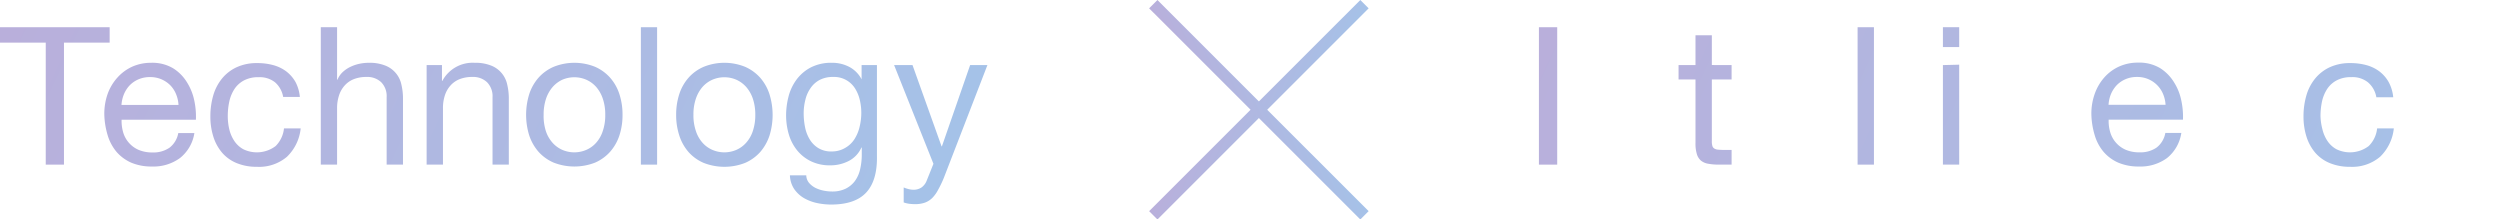
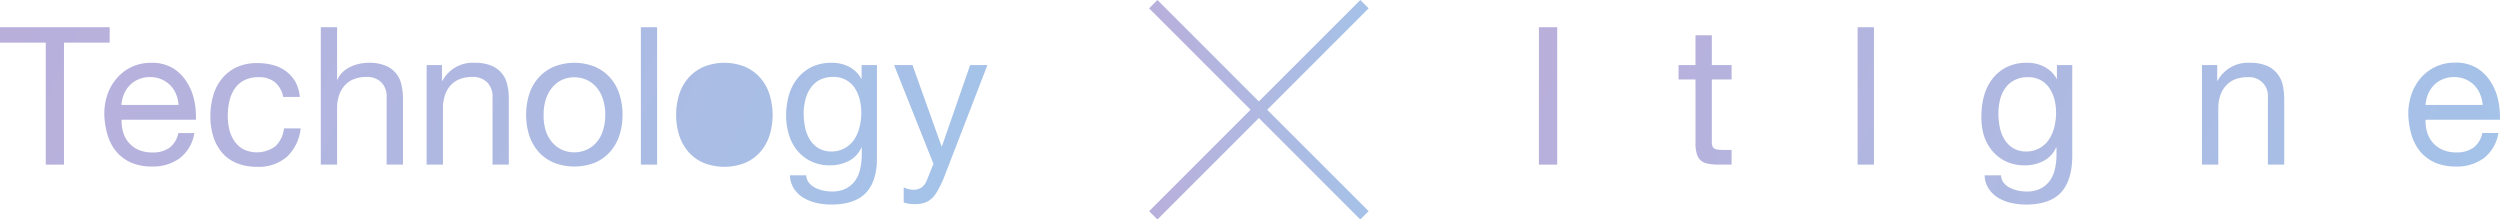
<svg xmlns="http://www.w3.org/2000/svg" xmlns:xlink="http://www.w3.org/1999/xlink" viewBox="0 0 425.2 37.33">
  <linearGradient id="a" gradientUnits="userSpaceOnUse" x1="151.69" x2="9.99" y1="49.29" y2="-16.78">
    <stop offset="0" stop-color="#a5c2e8" />
    <stop offset="1" stop-color="#b9afdb" />
  </linearGradient>
  <linearGradient id="b" x1="411.36" x2="270.2" xlink:href="#a" y1="52.33" y2="-13.49" />
  <linearGradient id="c" x1="222.83" x2="205.39" xlink:href="#a" y1="22.73" y2="14.6" />
  <linearGradient id="d" gradientTransform="matrix(1 0 0 -1 0 249.32)" x1="222.83" x2="205.39" xlink:href="#a" y1="234.73" y2="226.59" />
  <g fill="url(#a)">
    <path d="m0 7.25v-2.62h18.65v2.62h-7.77v20.75h-3.1v-20.75z" />
    <path d="m30.61 26.88a7.64 7.64 0 0 1 -4.77 1.44 8.76 8.76 0 0 1 -3.51-.65 7.08 7.08 0 0 1 -2.5-1.83 7.93 7.93 0 0 1 -1.52-2.84 13.33 13.33 0 0 1 -.57-3.56 10.21 10.21 0 0 1 .59-3.53 8.41 8.41 0 0 1 1.67-2.75 7.6 7.6 0 0 1 2.51-1.83 7.77 7.77 0 0 1 3.19-.65 6.94 6.94 0 0 1 3.74.93 7.29 7.29 0 0 1 2.36 2.39 9.39 9.39 0 0 1 1.25 3.13 13.13 13.13 0 0 1 .27 3.24h-12.64a7 7 0 0 0 .26 2.11 4.68 4.68 0 0 0 2.61 3 5.89 5.89 0 0 0 2.39.45 4.82 4.82 0 0 0 2.89-.81 4 4 0 0 0 1.49-2.49h2.74a6.71 6.71 0 0 1 -2.45 4.25zm-.67-10.88a4.75 4.75 0 0 0 -1-1.52 4.86 4.86 0 0 0 -1.5-1 4.78 4.78 0 0 0 -1.91-.37 4.88 4.88 0 0 0 -1.95.37 4.62 4.62 0 0 0 -1.49 1 4.93 4.93 0 0 0 -1 1.52 5.75 5.75 0 0 0 -.43 1.85h9.7a5.56 5.56 0 0 0 -.42-1.85z" />
    <path d="m46.78 14a4.19 4.19 0 0 0 -2.78-.87 5.15 5.15 0 0 0 -2.51.55 4.43 4.43 0 0 0 -1.62 1.47 6.43 6.43 0 0 0 -.87 2.11 11.83 11.83 0 0 0 -.26 2.47 9.7 9.7 0 0 0 .26 2.27 6.07 6.07 0 0 0 .87 2 4.36 4.36 0 0 0 1.53 1.39 5.29 5.29 0 0 0 5.48-.55 4.94 4.94 0 0 0 1.42-3h2.84a7.8 7.8 0 0 1 -2.34 4.83 7.33 7.33 0 0 1 -5.11 1.7 8.83 8.83 0 0 1 -3.41-.62 6.59 6.59 0 0 1 -2.49-1.76 7.86 7.86 0 0 1 -1.5-2.73 11.34 11.34 0 0 1 -.51-3.48 12.69 12.69 0 0 1 .49-3.55 8.08 8.08 0 0 1 1.49-2.87 7 7 0 0 1 2.5-1.93 8.14 8.14 0 0 1 3.49-.7 10.19 10.19 0 0 1 2.7.34 6.53 6.53 0 0 1 2.22 1.06 6 6 0 0 1 1.59 1.82 6.73 6.73 0 0 1 .74 2.54h-2.84a4.26 4.26 0 0 0 -1.38-2.49z" />
    <path d="m57.33 4.63v8.92h.07a3.65 3.65 0 0 1 .92-1.32 5.16 5.16 0 0 1 1.32-.88 6.88 6.88 0 0 1 1.53-.51 7.72 7.72 0 0 1 1.56-.16 7.19 7.19 0 0 1 2.77.46 4.44 4.44 0 0 1 2.76 3.21 10.29 10.29 0 0 1 .28 2.5v11.15h-2.78v-11.47a3.36 3.36 0 0 0 -.91-2.53 3.4 3.4 0 0 0 -2.52-.91 5.65 5.65 0 0 0 -2.2.39 4.08 4.08 0 0 0 -1.55 1.11 4.6 4.6 0 0 0 -.93 1.68 6.81 6.81 0 0 0 -.32 2.11v9.62h-2.77v-23.37z" />
    <path d="m75.17 11.07v2.68h.07a5.83 5.83 0 0 1 5.49-3.07 7.19 7.19 0 0 1 2.77.46 4.44 4.44 0 0 1 2.76 3.21 10.29 10.29 0 0 1 .28 2.5v11.15h-2.77v-11.47a3.37 3.37 0 0 0 -.92-2.53 3.4 3.4 0 0 0 -2.52-.91 5.69 5.69 0 0 0 -2.2.39 4.08 4.08 0 0 0 -1.55 1.11 4.6 4.6 0 0 0 -.93 1.68 6.81 6.81 0 0 0 -.31 2.11v9.62h-2.78v-16.93z" />
    <path d="m90 16.05a8 8 0 0 1 1.57-2.81 7.39 7.39 0 0 1 2.58-1.87 9.43 9.43 0 0 1 7.08 0 7.41 7.41 0 0 1 2.56 1.87 7.89 7.89 0 0 1 1.57 2.81 11.22 11.22 0 0 1 .52 3.48 11.11 11.11 0 0 1 -.52 3.47 8 8 0 0 1 -1.57 2.79 7.38 7.38 0 0 1 -2.56 1.86 9.69 9.69 0 0 1 -7.08 0 7.37 7.37 0 0 1 -2.58-1.86 8.14 8.14 0 0 1 -1.57-2.79 11.87 11.87 0 0 1 0-6.95zm2.83 6.21a5.57 5.57 0 0 0 1.13 2 4.81 4.81 0 0 0 1.68 1.23 5.16 5.16 0 0 0 4.08 0 4.75 4.75 0 0 0 1.69-1.23 5.56 5.56 0 0 0 1.12-2 8.16 8.16 0 0 0 .41-2.73 8.25 8.25 0 0 0 -.41-2.73 5.93 5.93 0 0 0 -1.12-2 4.9 4.9 0 0 0 -1.69-1.24 5.16 5.16 0 0 0 -4.08 0 5 5 0 0 0 -1.64 1.23 5.94 5.94 0 0 0 -1.13 2 8.51 8.51 0 0 0 -.41 2.73 8.43 8.43 0 0 0 .37 2.74z" />
    <path d="m111.76 4.63v23.37h-2.76v-23.37z" />
-     <path d="m115.52 16.05a7.89 7.89 0 0 1 1.57-2.81 7.3 7.3 0 0 1 2.58-1.87 9.4 9.4 0 0 1 7.07 0 7.45 7.45 0 0 1 2.57 1.87 8 8 0 0 1 1.57 2.81 11.87 11.87 0 0 1 0 7 8.14 8.14 0 0 1 -1.57 2.79 7.42 7.42 0 0 1 -2.57 1.86 9.66 9.66 0 0 1 -7.07 0 7.28 7.28 0 0 1 -2.58-1.86 8 8 0 0 1 -1.57-2.84 11.11 11.11 0 0 1 -.52-3.47 11.22 11.22 0 0 1 .52-3.48zm2.83 6.21a5.56 5.56 0 0 0 1.12 2 4.75 4.75 0 0 0 1.69 1.23 5.16 5.16 0 0 0 4.08 0 4.81 4.81 0 0 0 1.68-1.23 5.57 5.57 0 0 0 1.13-2 8.43 8.43 0 0 0 .41-2.73 8.51 8.51 0 0 0 -.41-2.73 5.94 5.94 0 0 0 -1.13-2 5 5 0 0 0 -1.68-1.24 5.16 5.16 0 0 0 -4.08 0 4.9 4.9 0 0 0 -1.69 1.24 5.93 5.93 0 0 0 -1.12 2 8.25 8.25 0 0 0 -.41 2.73 8.16 8.16 0 0 0 .41 2.73z" />
+     <path d="m115.52 16.05a7.89 7.89 0 0 1 1.57-2.81 7.3 7.3 0 0 1 2.58-1.87 9.4 9.4 0 0 1 7.07 0 7.45 7.45 0 0 1 2.57 1.87 8 8 0 0 1 1.57 2.81 11.87 11.87 0 0 1 0 7 8.14 8.14 0 0 1 -1.57 2.79 7.42 7.42 0 0 1 -2.57 1.86 9.66 9.66 0 0 1 -7.07 0 7.28 7.28 0 0 1 -2.58-1.86 8 8 0 0 1 -1.57-2.84 11.11 11.11 0 0 1 -.52-3.47 11.22 11.22 0 0 1 .52-3.48zm2.83 6.21z" />
    <path d="m147.34 32.73c-1.26 1.37-3.25 2.06-6 2.06a11.82 11.82 0 0 1 -2.4-.26 7.7 7.7 0 0 1 -2.22-.85 5.28 5.28 0 0 1 -1.65-1.54 4.46 4.46 0 0 1 -.72-2.32h2.78a2.09 2.09 0 0 0 .47 1.28 3.6 3.6 0 0 0 1.08.85 5.69 5.69 0 0 0 1.39.47 7.34 7.34 0 0 0 1.44.15 5.13 5.13 0 0 0 2.32-.48 4.4 4.4 0 0 0 1.57-1.3 5.43 5.43 0 0 0 .89-2 11 11 0 0 0 .28-2.58v-1.12h-.06a4.7 4.7 0 0 1 -2.18 2.3 6.76 6.76 0 0 1 -3.09.73 7.35 7.35 0 0 1 -3.29-.68 6.94 6.94 0 0 1 -2.36-1.85 7.87 7.87 0 0 1 -1.42-2.71 11.36 11.36 0 0 1 -.47-3.28 13 13 0 0 1 .39-3.09 8.34 8.34 0 0 1 1.31-2.87 7.17 7.17 0 0 1 2.42-2.13 7.57 7.57 0 0 1 3.69-.83 6.25 6.25 0 0 1 2.94.7 5 5 0 0 1 2.09 2.11v-2.42h2.61v15.45q.08 4.15-1.81 6.21zm-3.55-7.6a4.49 4.49 0 0 0 1.56-1.5 6.78 6.78 0 0 0 .86-2.1 10 10 0 0 0 .28-2.36 9.5 9.5 0 0 0 -.26-2.19 6.36 6.36 0 0 0 -.83-1.98 4.19 4.19 0 0 0 -3.71-1.91 4.75 4.75 0 0 0 -2.29.51 4.3 4.3 0 0 0 -1.55 1.4 5.74 5.74 0 0 0 -.88 2 9.33 9.33 0 0 0 -.28 2.32 11.86 11.86 0 0 0 .23 2.29 6.44 6.44 0 0 0 .78 2.07 4.4 4.4 0 0 0 1.47 1.5 4.16 4.16 0 0 0 2.29.58 4.4 4.4 0 0 0 2.33-.63z" />
    <path d="m160.54 30.22a18.31 18.31 0 0 1 -1 2.09 5.67 5.67 0 0 1 -1 1.38 3.51 3.51 0 0 1 -1.28.79 4.91 4.91 0 0 1 -1.61.24 7.93 7.93 0 0 1 -1-.06 4.88 4.88 0 0 1 -.95-.23v-2.55a5 5 0 0 0 .83.28 3.29 3.29 0 0 0 .8.11 2.38 2.38 0 0 0 1.42-.4 2.56 2.56 0 0 0 .87-1.17l1.14-2.84-6.69-16.79h3.13l4.94 13.82h.06l4.8-13.82h2.94z" />
  </g>
  <g fill="url(#b)">
    <path d="m264.85 4.63v23.37h-3.11v-23.37z" />
    <path d="m271.74 11.07v2.68h.06a5.85 5.85 0 0 1 5.49-3.07 7.25 7.25 0 0 1 2.78.46 4.59 4.59 0 0 1 1.8 1.27 4.72 4.72 0 0 1 1 1.94 10.29 10.29 0 0 1 .28 2.5v11.15h-2.78v-11.47a3.36 3.36 0 0 0 -.91-2.49 3.4 3.4 0 0 0 -2.52-.91 5.65 5.65 0 0 0 -2.2.39 4.19 4.19 0 0 0 -1.56 1.11 4.91 4.91 0 0 0 -.93 1.68 7.12 7.12 0 0 0 -.31 2.11v9.58h-2.77v-16.93z" />
    <path d="m294.51 11.07v2.45h-3.36v10.48a2.78 2.78 0 0 0 .08.78.75.75 0 0 0 .31.46 1.3 1.3 0 0 0 .63.21 10.1 10.1 0 0 0 1.07.05h1.27v2.5h-2.12a9.8 9.8 0 0 1 -1.85-.15 2.66 2.66 0 0 1 -1.24-.53 2.32 2.32 0 0 1 -.7-1.12 6.11 6.11 0 0 1 -.23-1.89v-10.79h-2.88v-2.45h2.88v-5.07h2.78v5.06z" />
    <path d="m309.87 26.88a7.69 7.69 0 0 1 -4.78 1.44 8.76 8.76 0 0 1 -3.51-.65 7.08 7.08 0 0 1 -2.5-1.83 7.93 7.93 0 0 1 -1.52-2.84 14.18 14.18 0 0 1 -.57-3.56 10.21 10.21 0 0 1 .59-3.53 8.41 8.41 0 0 1 1.65-2.78 7.64 7.64 0 0 1 2.52-1.83 7.73 7.73 0 0 1 3.18-.65 6.94 6.94 0 0 1 3.74.93 7.41 7.41 0 0 1 2.39 2.42 9.37 9.37 0 0 1 1.24 3.13 13.66 13.66 0 0 1 .28 3.24h-12.65a7 7 0 0 0 .26 2.11 4.92 4.92 0 0 0 .95 1.76 4.78 4.78 0 0 0 1.67 1.23 5.81 5.81 0 0 0 2.38.45 4.82 4.82 0 0 0 2.89-.81 4 4 0 0 0 1.49-2.49h2.75a6.8 6.8 0 0 1 -2.45 4.26zm-.67-10.88a4.78 4.78 0 0 0 -1-1.52 4.64 4.64 0 0 0 -1.5-1 4.78 4.78 0 0 0 -1.91-.37 4.88 4.88 0 0 0 -1.95.37 4.58 4.58 0 0 0 -1.48 1 5 5 0 0 0 -1 1.52 6 6 0 0 0 -.43 1.85h9.71a5.82 5.82 0 0 0 -.44-1.85z" />
    <path d="m318.72 4.63v23.37h-2.78v-23.37z" />
-     <path d="m325.81 4.63v23.37h-2.81v-23.37z" />
    <path d="m330.45 8v-3.37h2.77v3.37zm2.77 3v17h-2.77v-16.93z" />
    <path d="m350.54 32.73q-1.91 2.06-6 2.06a11.82 11.82 0 0 1 -2.4-.26 7.48 7.48 0 0 1 -2.22-.85 5.07 5.07 0 0 1 -1.65-1.54 4.28 4.28 0 0 1 -.72-2.32h2.78a2.09 2.09 0 0 0 .47 1.28 3.37 3.37 0 0 0 1.08.85 5.55 5.55 0 0 0 1.39.47 7.32 7.32 0 0 0 1.43.15 5.07 5.07 0 0 0 2.32-.48 4.24 4.24 0 0 0 1.57-1.3 5.28 5.28 0 0 0 .9-2 11 11 0 0 0 .28-2.58v-1.12h-.07a4.68 4.68 0 0 1 -2.17 2.3 6.76 6.76 0 0 1 -3.09.73 7.43 7.43 0 0 1 -3.3-.68 6.9 6.9 0 0 1 -2.35-1.85 7.87 7.87 0 0 1 -1.42-2.71 11 11 0 0 1 -.37-3.28 13 13 0 0 1 .39-3.09 8.34 8.34 0 0 1 1.31-2.87 7.13 7.13 0 0 1 2.41-2.13 7.57 7.57 0 0 1 3.69-.83 6.19 6.19 0 0 1 2.94.7 5 5 0 0 1 2.1 2.11v-2.42h2.61v15.45q-.02 4.15-1.91 6.21zm-3.54-7.6a4.54 4.54 0 0 0 1.55-1.5 6.79 6.79 0 0 0 .87-2.1 10.57 10.57 0 0 0 .28-2.36 9.5 9.5 0 0 0 -.26-2.19 6.38 6.38 0 0 0 -.84-1.94 4.29 4.29 0 0 0 -1.48-1.39 4.41 4.41 0 0 0 -2.23-.52 4.74 4.74 0 0 0 -2.28.51 4.3 4.3 0 0 0 -1.56 1.36 5.76 5.76 0 0 0 -.89 2 9.82 9.82 0 0 0 -.27 2.32 11.12 11.12 0 0 0 .23 2.29 6.44 6.44 0 0 0 .78 2.07 4.4 4.4 0 0 0 1.47 1.5 4.16 4.16 0 0 0 2.29.58 4.4 4.4 0 0 0 2.34-.63z" />
    <path d="m368.57 26.88a7.64 7.64 0 0 1 -4.77 1.44 8.76 8.76 0 0 1 -3.51-.65 7 7 0 0 1 -2.5-1.83 7.78 7.78 0 0 1 -1.52-2.84 13.33 13.33 0 0 1 -.57-3.56 10 10 0 0 1 .59-3.53 8.41 8.41 0 0 1 1.65-2.78 7.5 7.5 0 0 1 2.51-1.83 7.77 7.77 0 0 1 3.19-.65 6.94 6.94 0 0 1 3.74.93 7.38 7.38 0 0 1 2.38 2.42 9.16 9.16 0 0 1 1.24 3.11 13.16 13.16 0 0 1 .28 3.24h-12.64a6.68 6.68 0 0 0 .26 2.11 4.68 4.68 0 0 0 2.61 3 5.86 5.86 0 0 0 2.39.45 4.84 4.84 0 0 0 2.89-.81 4 4 0 0 0 1.49-2.49h2.72a6.75 6.75 0 0 1 -2.43 4.27zm-.67-10.88a4.71 4.71 0 0 0 -4.43-2.91 4.83 4.83 0 0 0 -1.94.37 4.62 4.62 0 0 0 -1.49 1 5.15 5.15 0 0 0 -1 1.52 5.74 5.74 0 0 0 -.42 1.85h9.7a5.56 5.56 0 0 0 -.42-1.83z" />
    <path d="m377.1 11.07v2.68h.06a5.85 5.85 0 0 1 5.49-3.07 7.25 7.25 0 0 1 2.78.46 4.48 4.48 0 0 1 1.79 1.27 4.74 4.74 0 0 1 1 1.94 10.81 10.81 0 0 1 .28 2.5v11.15h-2.78v-11.47a3.16 3.16 0 0 0 -3.43-3.4 5.71 5.71 0 0 0 -2.21.39 4.16 4.16 0 0 0 -1.55 1.11 4.91 4.91 0 0 0 -.93 1.68 6.81 6.81 0 0 0 -.31 2.11v9.58h-2.78v-16.93z" />
    <path d="m402.74 14a4.19 4.19 0 0 0 -2.81-.88 5.15 5.15 0 0 0 -2.51.55 4.43 4.43 0 0 0 -1.62 1.47 6.43 6.43 0 0 0 -.87 2.11 11.83 11.83 0 0 0 -.26 2.47 9.7 9.7 0 0 0 .33 2.28 6.07 6.07 0 0 0 .87 2 4.36 4.36 0 0 0 1.53 1.39 5.28 5.28 0 0 0 5.47-.55 4.9 4.9 0 0 0 1.43-3h2.84a7.8 7.8 0 0 1 -2.34 4.83 7.35 7.35 0 0 1 -5.11 1.7 8.83 8.83 0 0 1 -3.41-.62 6.59 6.59 0 0 1 -2.49-1.76 7.86 7.86 0 0 1 -1.5-2.73 11.34 11.34 0 0 1 -.51-3.48 12.69 12.69 0 0 1 .49-3.55 8.08 8.08 0 0 1 1.49-2.87 7 7 0 0 1 2.5-1.93 8.14 8.14 0 0 1 3.49-.7 10.19 10.19 0 0 1 2.7.34 6.53 6.53 0 0 1 2.22 1.06 6 6 0 0 1 1.59 1.82 6.73 6.73 0 0 1 .78 2.59h-2.87a4.26 4.26 0 0 0 -1.43-2.54z" />
    <path d="m422.48 26.88a7.68 7.68 0 0 1 -4.77 1.44 8.78 8.78 0 0 1 -3.52-.65 7.08 7.08 0 0 1 -2.5-1.83 7.93 7.93 0 0 1 -1.52-2.84 14.18 14.18 0 0 1 -.57-3.56 10.21 10.21 0 0 1 .59-3.53 8.41 8.41 0 0 1 1.65-2.78 7.64 7.64 0 0 1 2.52-1.83 7.76 7.76 0 0 1 3.18-.65 6.94 6.94 0 0 1 3.74.93 7.41 7.41 0 0 1 2.39 2.42 9.37 9.37 0 0 1 1.24 3.13 13.66 13.66 0 0 1 .28 3.24h-12.65a7 7 0 0 0 .26 2.11 4.92 4.92 0 0 0 .95 1.76 4.78 4.78 0 0 0 1.67 1.23 5.81 5.81 0 0 0 2.38.45 4.82 4.82 0 0 0 2.89-.81 4 4 0 0 0 1.49-2.49h2.75a6.8 6.8 0 0 1 -2.45 4.26zm-.67-10.88a4.78 4.78 0 0 0 -1-1.52 4.64 4.64 0 0 0 -1.5-1 4.75 4.75 0 0 0 -1.91-.37 4.88 4.88 0 0 0 -1.95.37 4.58 4.58 0 0 0 -1.48 1 5 5 0 0 0 -1 1.52 6 6 0 0 0 -.43 1.85h9.71a5.82 5.82 0 0 0 -.44-1.85z" />
  </g>
  <path d="m232.07.71-35.92 35.91" fill="none" stroke="url(#c)" stroke-miterlimit="10" stroke-width="2" />
  <path d="m232.07 36.62-35.92-35.91" fill="none" stroke="url(#d)" stroke-miterlimit="10" stroke-width="2" />
</svg>